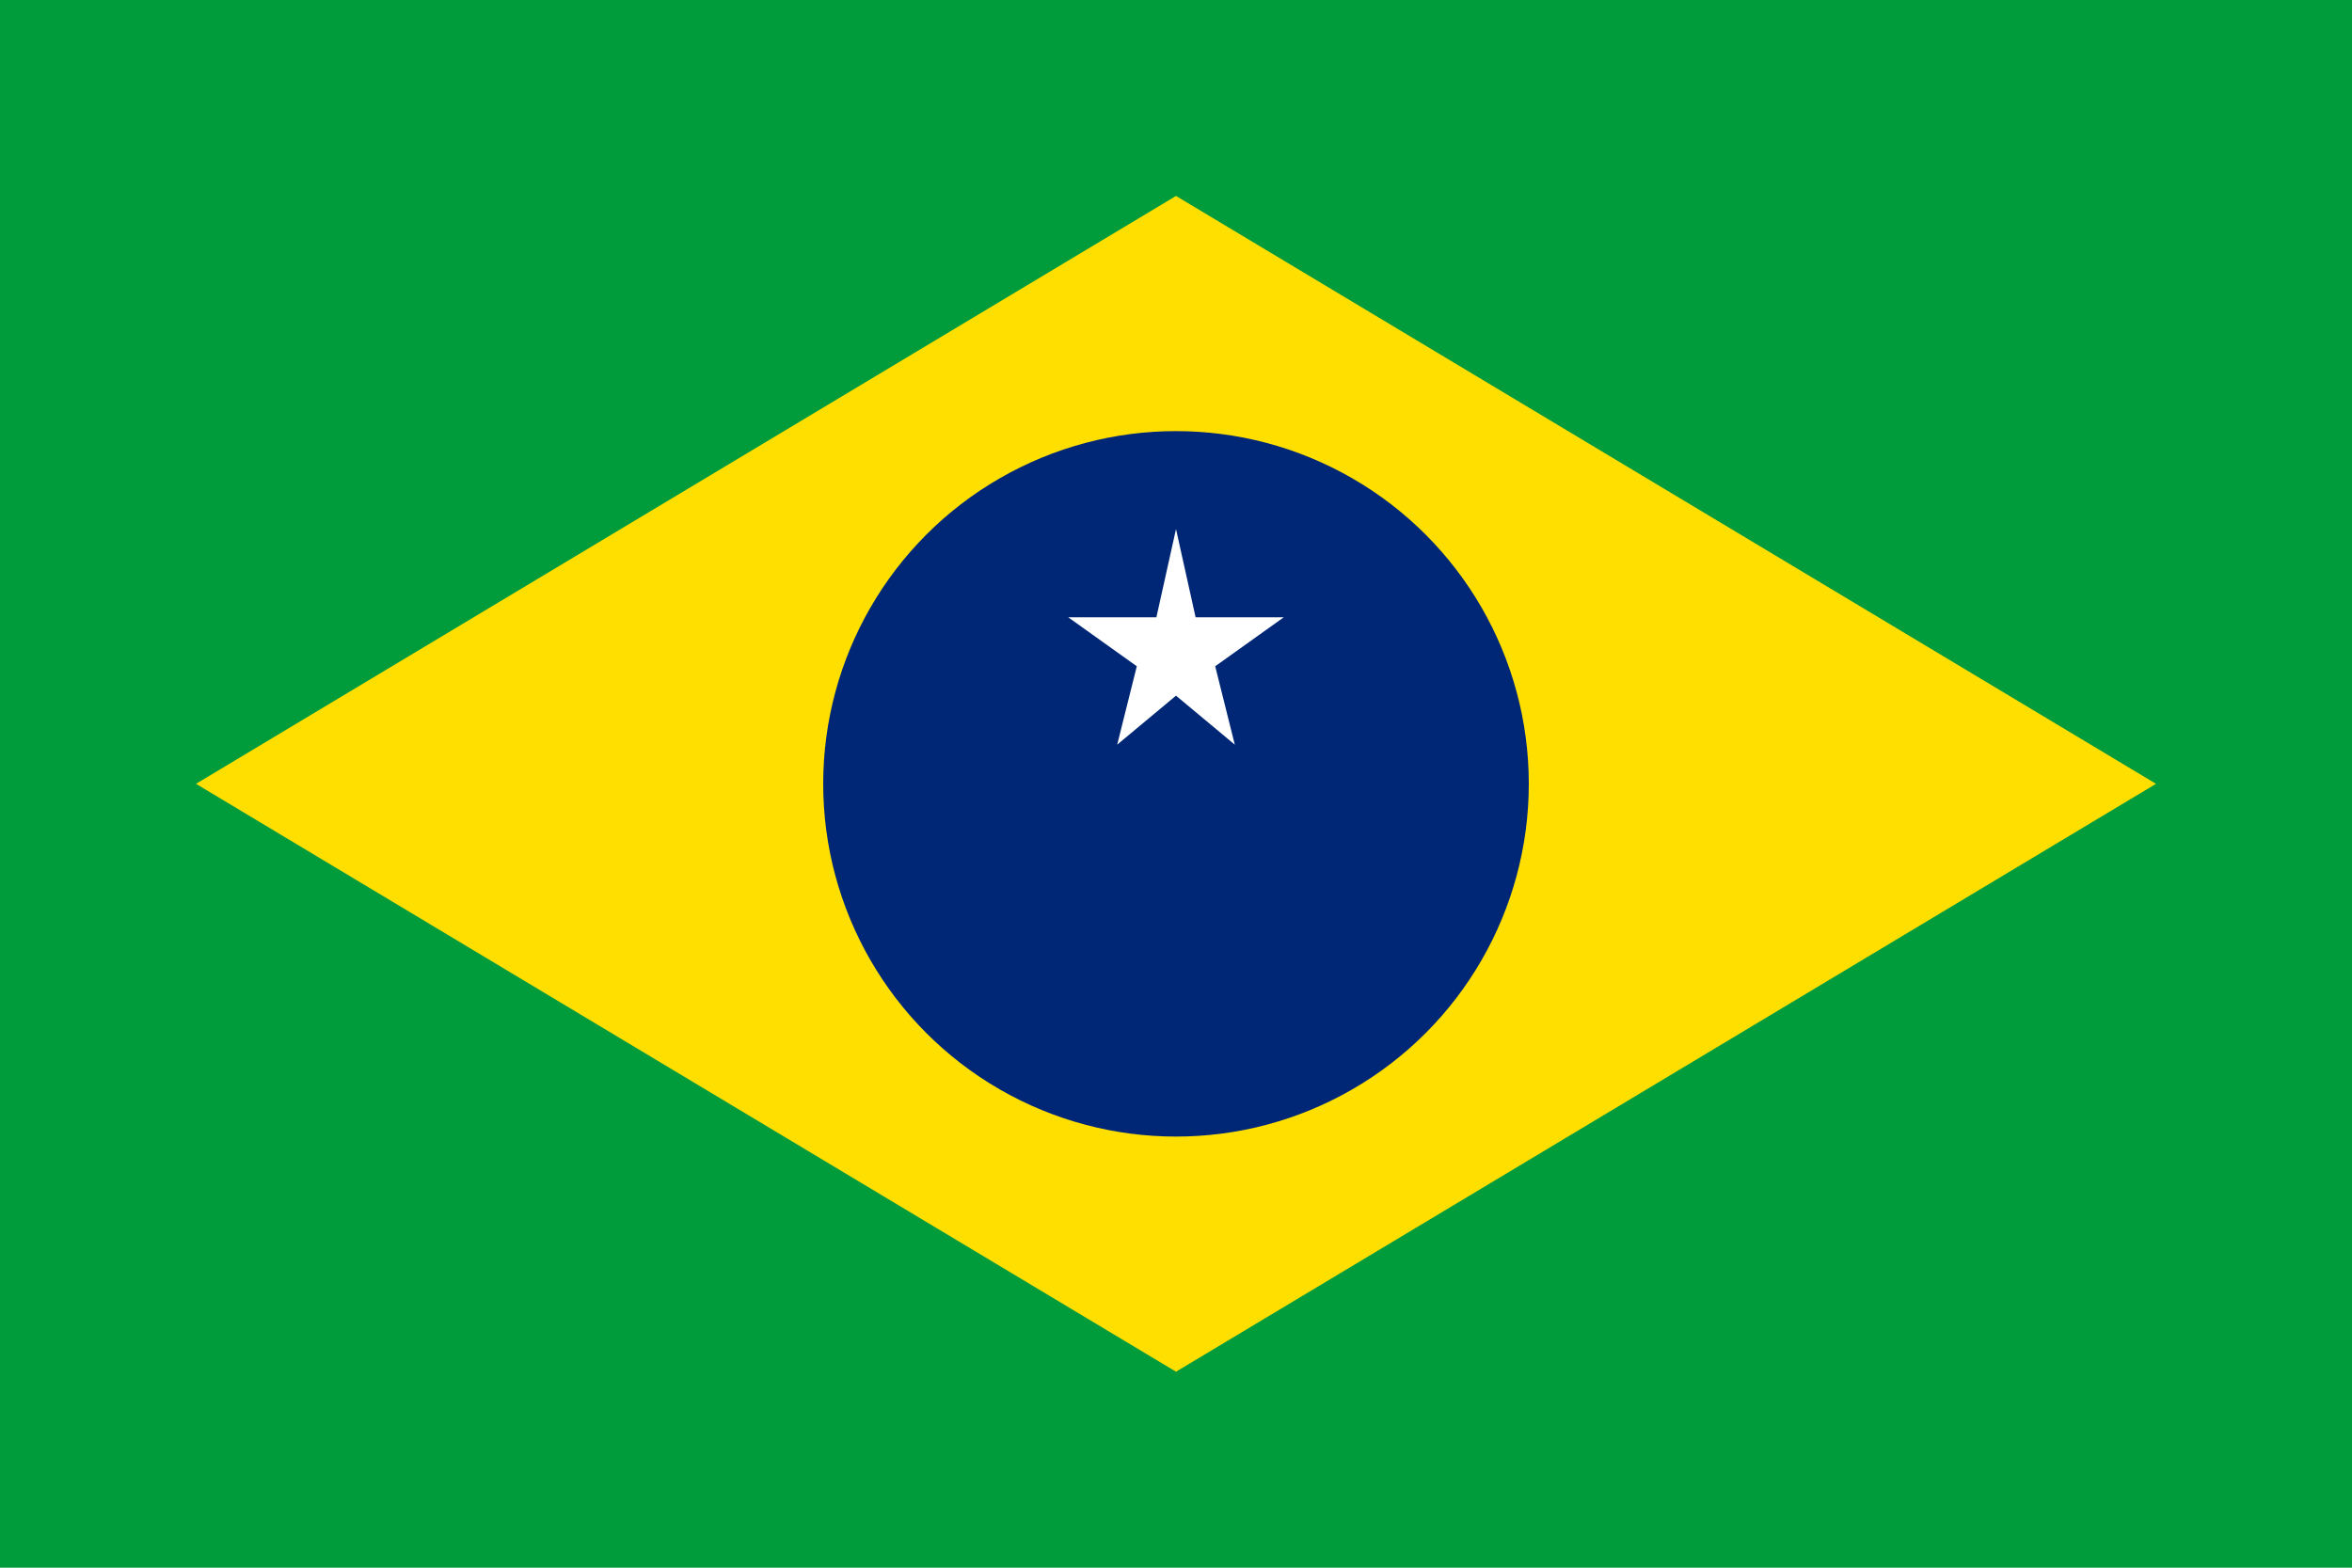
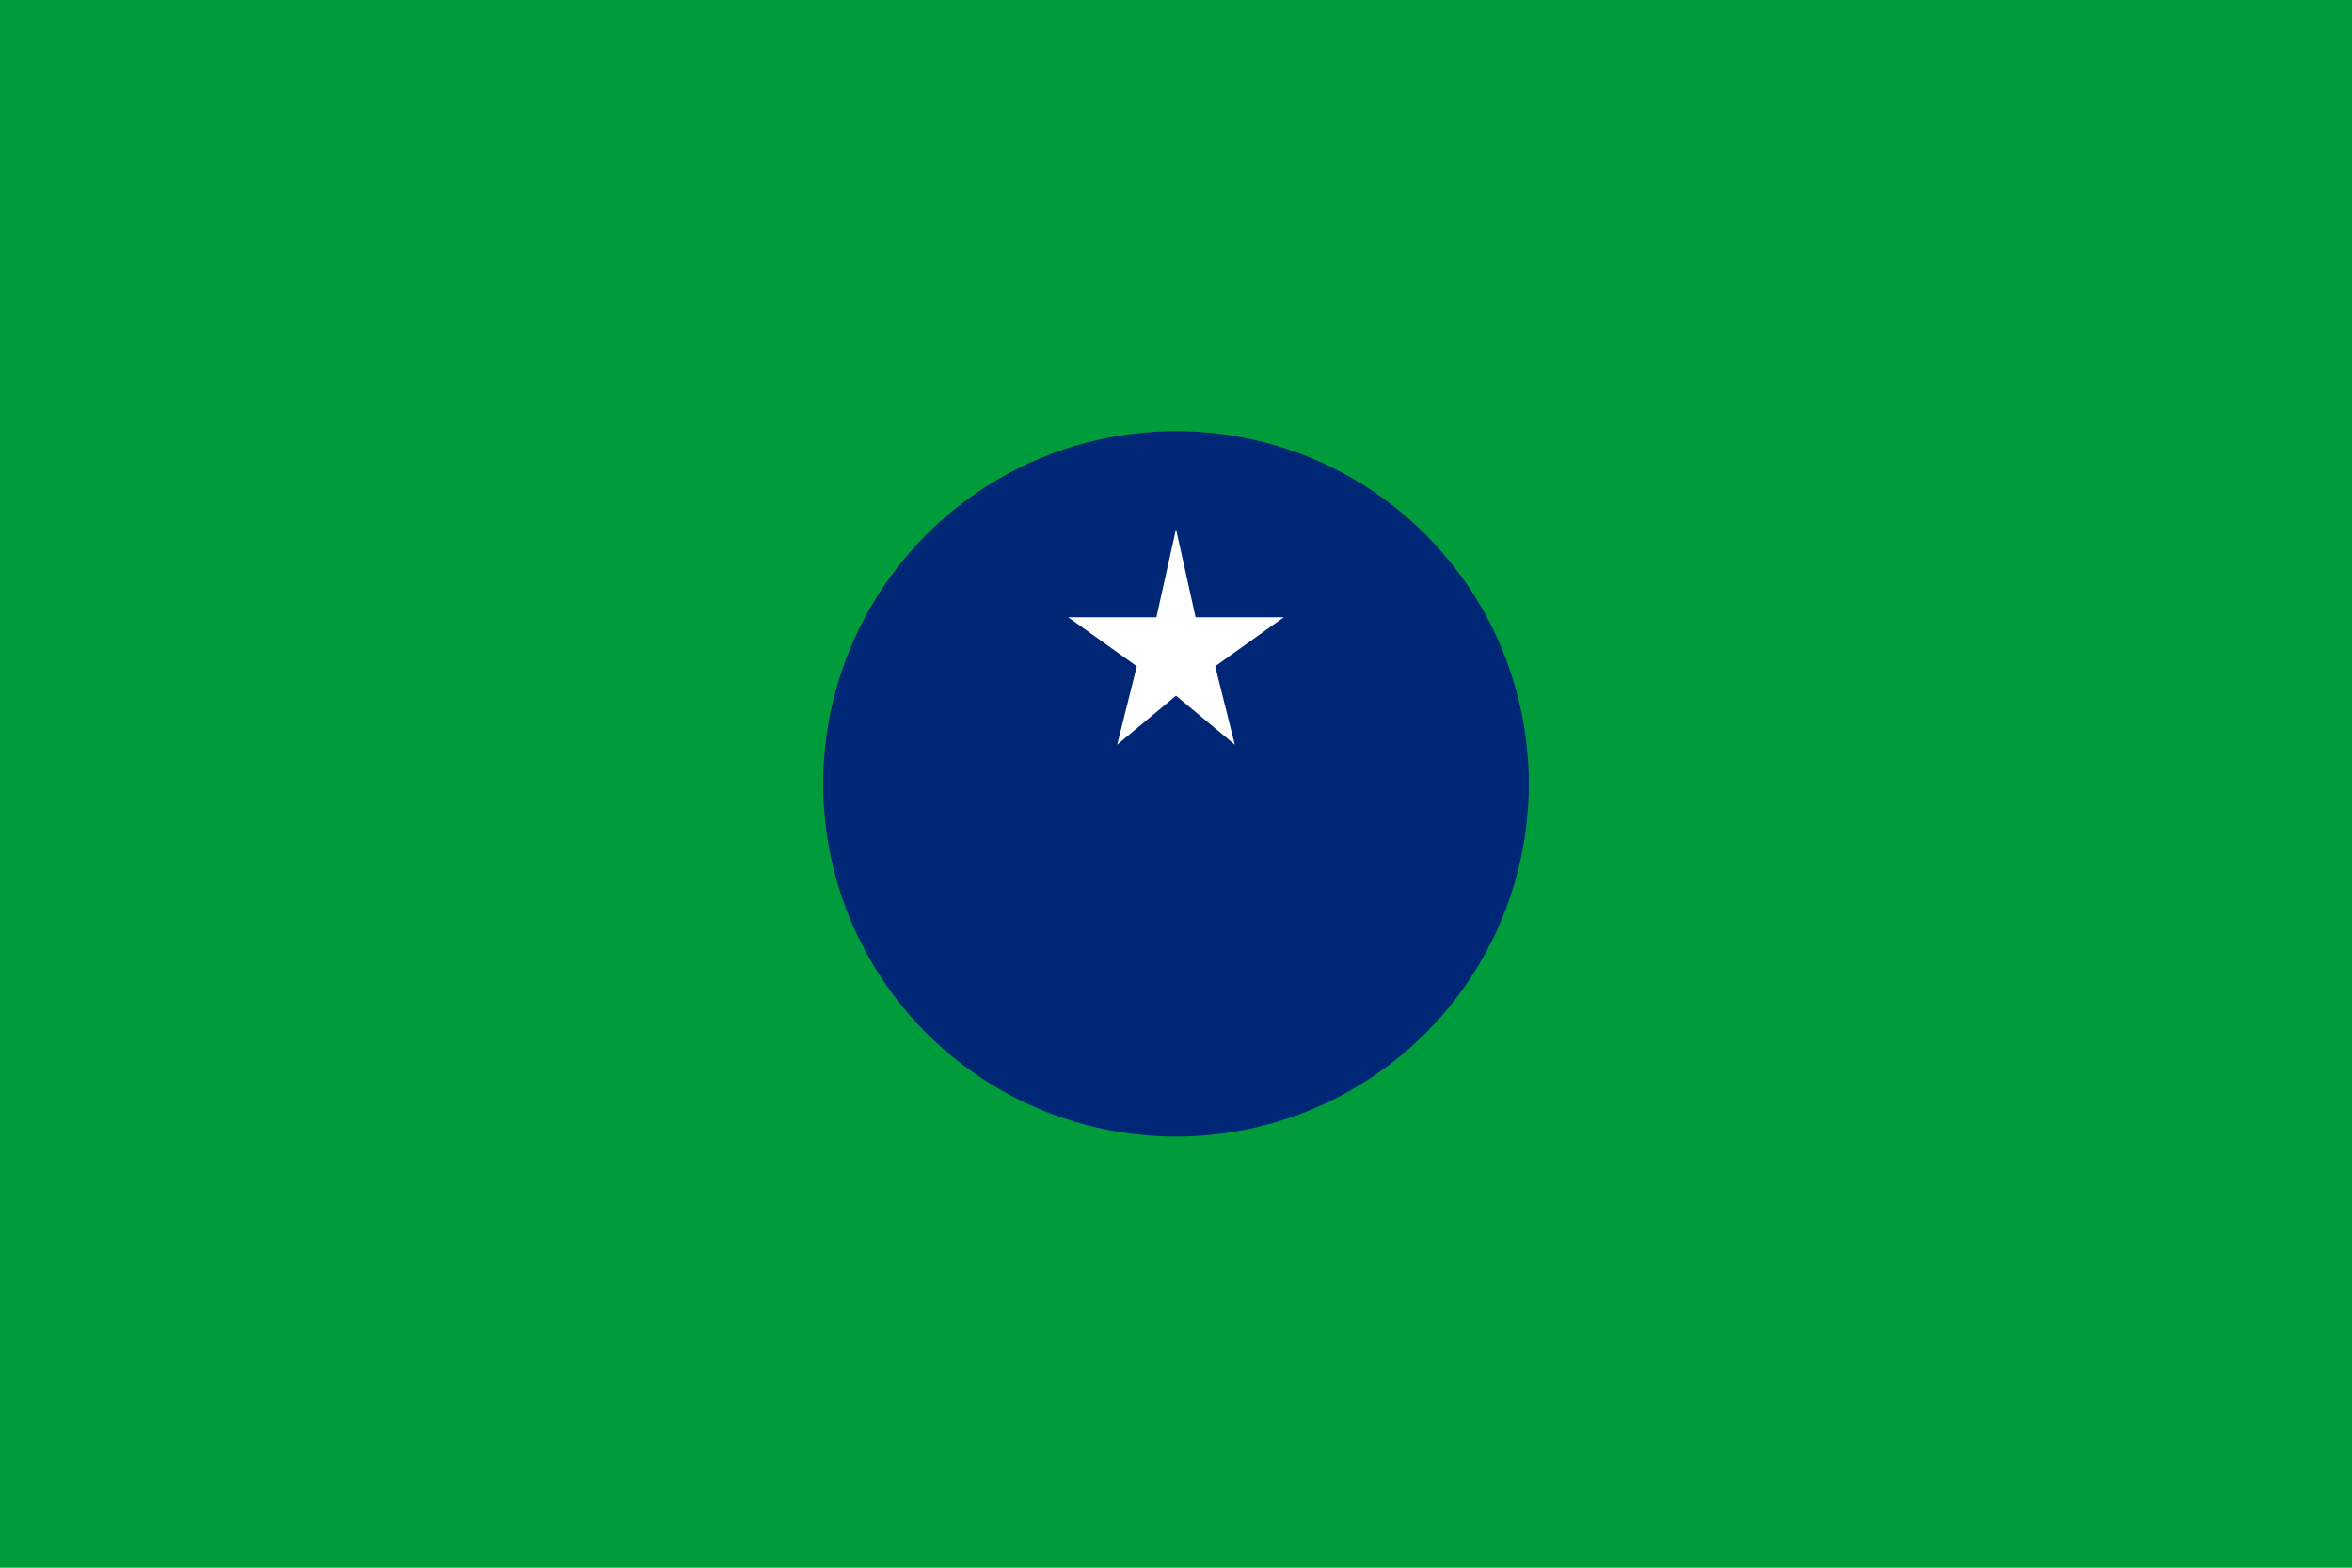
<svg xmlns="http://www.w3.org/2000/svg" width="24" height="16" viewBox="0 0 24 16">
  <rect width="24" height="16" fill="#009C3B" />
-   <path d="M2,8 L12,2 L22,8 L12,14 Z" fill="#FFDF00" />
  <circle cx="12" cy="8" r="3.6" fill="#002776" />
  <path d="M9,8 A3,3 0 0 1 15,8" fill="#002776" />
  <path d="M12,5.4 L12.2,6.3 L13.1,6.3 L12.4,6.8 L12.6,7.6 L12,7.1 L11.4,7.6 L11.6,6.8 L10.9,6.3 L11.8,6.3 Z" fill="#FFFFFF" />
</svg>